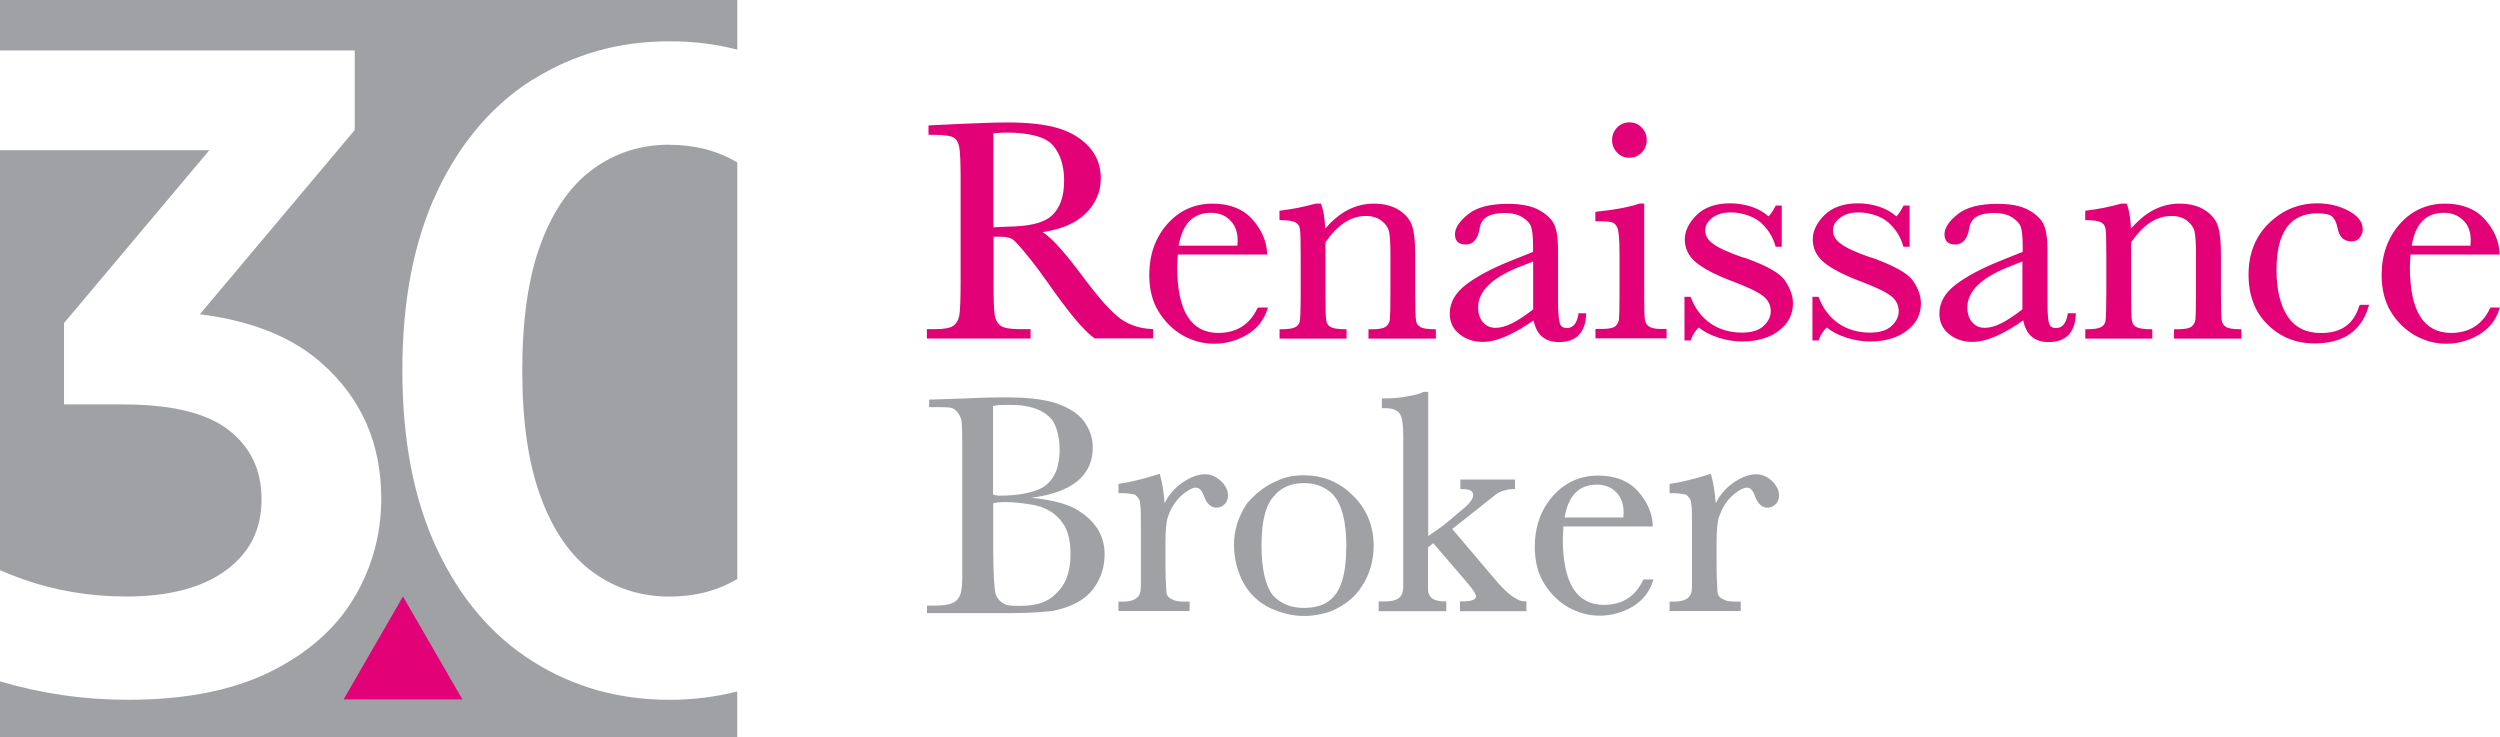
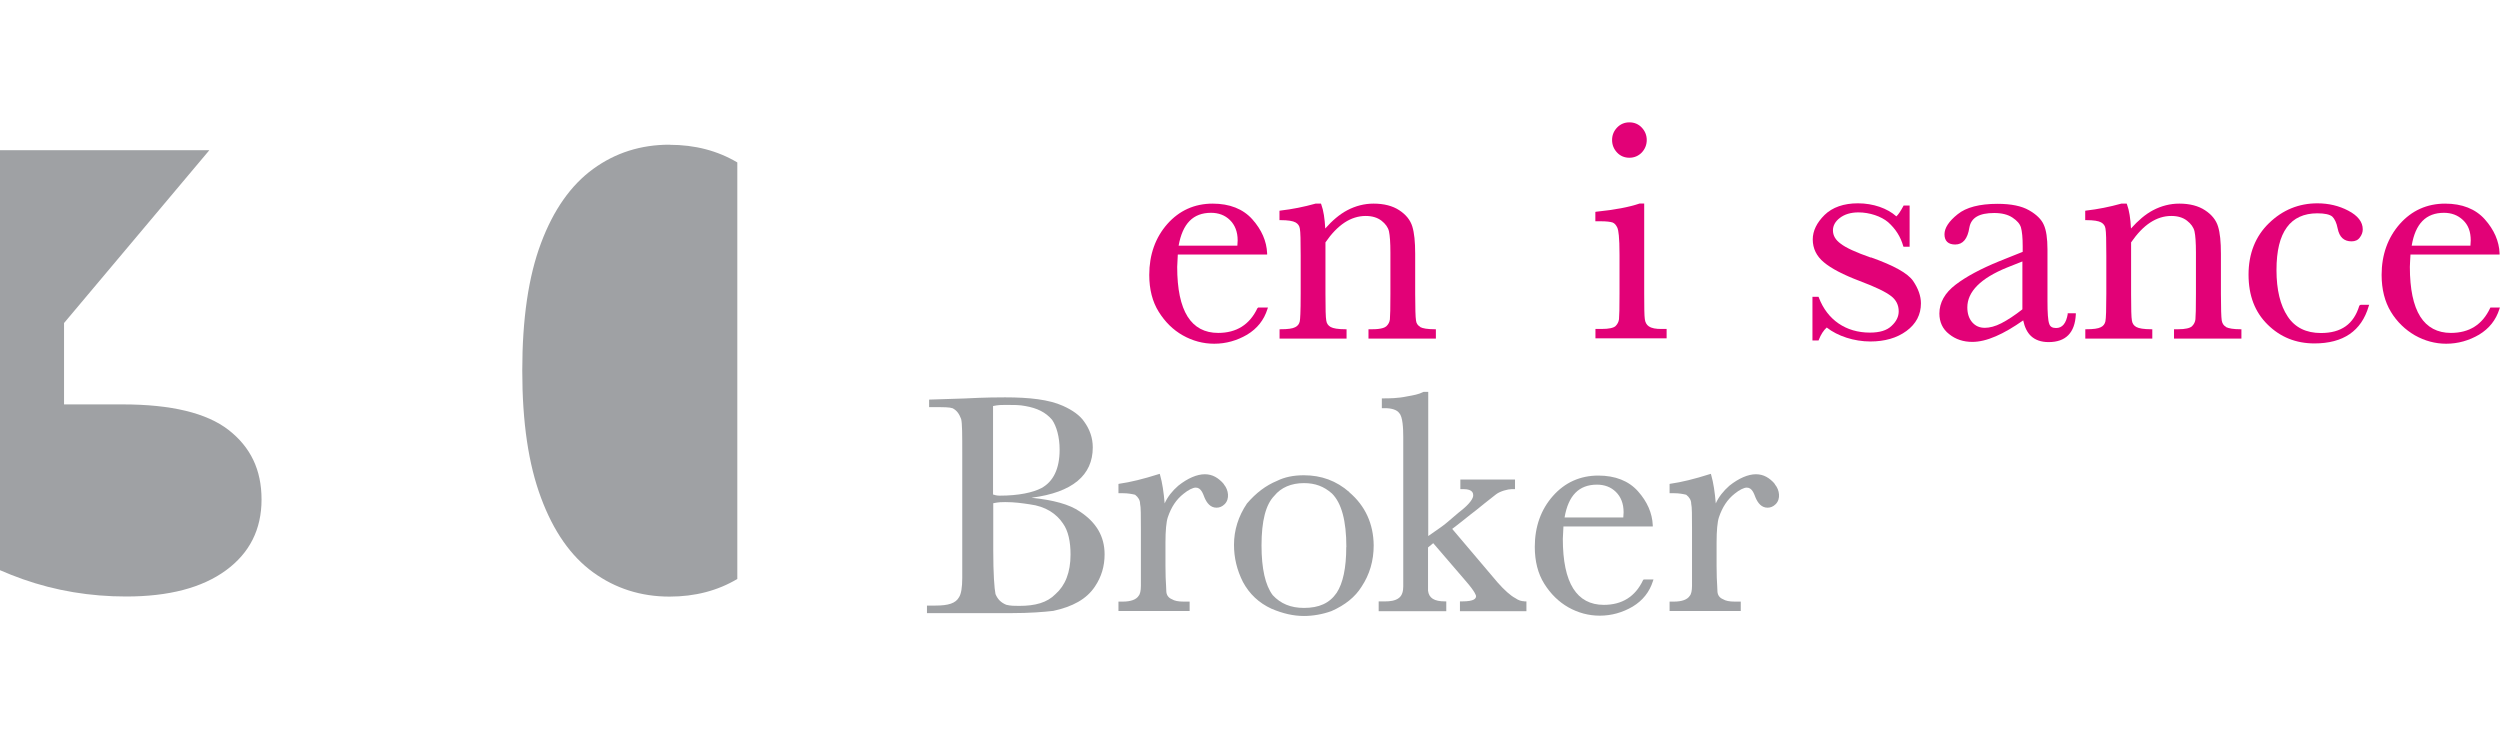
<svg xmlns="http://www.w3.org/2000/svg" id="Layer_1" data-name="Layer 1" viewBox="0 0 245.18 72.31">
  <defs>
    <style>
      .cls-1 {
        fill: #e20177;
      }

      .cls-2 {
        fill: #9fa1a4;
      }
    </style>
  </defs>
  <g>
    <g>
      <path class="cls-1" d="M118.77,20.87c.73,0,1.36.23,1.85.71.49.48.76,1.14.76,2,0,0-.03.37-.03.51h-5.76c.39-2.17,1.42-3.22,3.18-3.22ZM123.32,30.22c-.76,1.62-2.06,2.43-3.85,2.43-1.33,0-2.33-.54-3-1.6-.68-1.08-1.02-2.71-1.02-4.87,0,0,.05-1.03.06-1.22h8.76v-.12c-.05-1.19-.54-2.31-1.45-3.33-.91-1.02-2.23-1.54-3.89-1.54-1.78,0-3.28.68-4.45,2-1.17,1.33-1.77,3.01-1.77,4.99,0,1.42.31,2.63.93,3.62.62.99,1.4,1.77,2.36,2.31s1.99.82,3.08.82c1.16,0,2.24-.31,3.23-.89.99-.6,1.65-1.43,1.99-2.51l.05-.15h-.96l-.06.06Z" />
-       <path class="cls-1" d="M99.68,22.2s-1.78.06-2.26.09v-9.23c.19,0,1.19-.06,1.19-.06,2.39,0,3.97.43,4.68,1.28.71.85,1.07,2,1.07,3.42,0,.81-.11,1.51-.31,2.06-.2.54-.49,1-.85,1.34-.36.34-.83.6-1.42.77-.59.17-1.3.29-2.1.32ZM109.89,31.26c-.88-.63-2.12-2.02-3.68-4.11-1.76-2.37-3.06-3.82-3.96-4.39,1.79-.26,3.2-.85,4.16-1.76,1.02-.97,1.55-2.17,1.55-3.54,0-1.19-.4-2.22-1.17-3.07-.77-.85-1.81-1.46-3.06-1.83-1.25-.37-2.87-.55-4.87-.55-1.16,0-2.7.05-4.71.14l-3.09.15v.92h.46c1.02,0,1.7.09,1.99.26s.46.46.56.91c.09.48.14,1.54.14,3.17v10.15c0,1.71-.05,2.82-.14,3.28-.09.43-.29.77-.6.97-.32.22-.93.32-1.78.32h-.79v.92h10.17v-.92h-1.11c-.91,0-1.53-.12-1.84-.34-.31-.23-.49-.57-.57-1.05-.08-.51-.11-1.6-.11-3.19v-4.48h.71c.54,0,.93.09,1.17.26.17.12.57.51,1.42,1.56.68.83,1.36,1.74,2.02,2.68,2.04,2.93,3.57,4.76,4.57,5.45l.03.02h5.73v-.92h-.11c-1.19-.05-2.24-.39-3.11-1.02Z" />
      <path class="cls-1" d="M239.68,20.87c.74,0,1.36.23,1.87.71.51.48.76,1.12.76,2,0,0-.03.37-.03.51h-5.76c.36-2.17,1.41-3.22,3.17-3.22ZM244.24,30.16l-.03.06c-.76,1.62-2.04,2.43-3.85,2.43-1.31,0-2.33-.54-3-1.6-.68-1.08-1.02-2.71-1.02-4.87,0,0,.04-1.03.06-1.22h8.74v-.12c-.05-1.19-.54-2.31-1.45-3.33-.91-1.02-2.23-1.54-3.89-1.54-1.78,0-3.28.68-4.45,2-1.17,1.33-1.78,3.01-1.78,4.99,0,1.42.31,2.63.91,3.62s1.41,1.76,2.36,2.31c.96.54,1.99.82,3.06.82,1.16,0,2.24-.31,3.23-.89.99-.6,1.65-1.43,1.99-2.51l.05-.15h-.94Z" />
      <path class="cls-1" d="M159.8,15.47c.46,0,.88-.17,1.21-.51.32-.34.49-.76.49-1.23s-.17-.88-.49-1.22c-.32-.34-.73-.51-1.21-.51s-.88.17-1.21.51c-.32.34-.49.74-.49,1.22s.17.89.49,1.23c.32.34.73.51,1.21.51Z" />
      <path class="cls-1" d="M139.29,32.06c-.25-.14-.39-.35-.42-.63-.05-.31-.08-1.16-.08-2.62v-3.91c0-1.19-.09-2.06-.28-2.68-.19-.63-.62-1.17-1.28-1.6-.65-.43-1.5-.65-2.52-.65-.9,0-1.76.22-2.58.65-.76.4-1.48,1.02-2.16,1.79-.05-.96-.17-1.77-.39-2.36l-.03-.08h-.53c-1.14.32-2.3.55-3.43.68l-.11.02v.92h.12c.71,0,1.19.08,1.45.22.25.14.39.34.43.62.06.31.08,1.19.08,2.64v3.74c0,1.88-.05,2.51-.09,2.71-.06.26-.2.45-.45.57-.26.14-.73.2-1.41.2h-.12v.92h6.57v-.92h-.12c-.71,0-1.19-.08-1.44-.22-.25-.14-.39-.35-.43-.63-.06-.31-.08-1.16-.08-2.62v-5.05c.59-.86,1.22-1.51,1.87-1.94.65-.43,1.36-.65,2.07-.65.63,0,1.14.15,1.55.46.4.31.65.66.74,1.05.09.42.14,1.12.14,2.08v4.04c0,1.38-.02,2.22-.05,2.51-.03.26-.14.48-.35.68-.14.12-.48.29-1.36.29h-.39v.92h6.61v-.92h-.11c-.71,0-1.19-.08-1.44-.22Z" />
      <path class="cls-1" d="M231.38,29.99c-.54,1.79-1.76,2.67-3.76,2.67-1.45,0-2.55-.54-3.26-1.62-.73-1.09-1.1-2.62-1.1-4.54s.34-3.28,1.02-4.21c.66-.91,1.67-1.37,2.98-1.37.73,0,1.22.11,1.47.32.23.22.42.6.53,1.17.17.85.62,1.26,1.36,1.26.36,0,.63-.12.82-.39.19-.25.28-.51.28-.79,0-.72-.48-1.34-1.42-1.83-.91-.48-1.93-.72-3.03-.72-1.82,0-3.41.65-4.74,1.94-1.33,1.28-2.01,2.99-2.01,5.05s.62,3.67,1.87,4.9c1.24,1.23,2.78,1.85,4.59,1.85,2.83,0,4.61-1.22,5.32-3.64l.05-.15h-.82c-.08.02-.12.05-.14.09Z" />
      <path class="cls-1" d="M183.47,25.26c-1.45-.51-2.44-.96-2.95-1.36-.51-.37-.76-.8-.76-1.31,0-.46.23-.88.68-1.22.46-.35,1.06-.54,1.82-.54,1.1,0,2.24.39,2.91.96.73.65,1.22,1.42,1.48,2.33l.03.08h.6v-4.04h-.59l-.03.06c-.28.52-.49.83-.68,1-.88-.79-2.27-1.28-3.77-1.28-1.39,0-2.5.39-3.27,1.14-.77.76-1.16,1.57-1.16,2.4,0,.89.37,1.65,1.1,2.25.71.6,1.9,1.22,3.51,1.83,1.59.6,2.53,1.06,3.08,1.48.49.38.74.88.74,1.49,0,.52-.23,1-.7,1.43-.46.45-1.17.66-2.13.66-2.35,0-4.17-1.25-5-3.43l-.03-.08h-.6v4.28h.6l.03-.08c.2-.51.46-.91.77-1.19,1.08.85,2.7,1.37,4.28,1.37,1.41,0,2.6-.34,3.54-1.03.94-.69,1.42-1.6,1.42-2.71,0-.71-.26-1.45-.77-2.2-.53-.76-1.89-1.51-4.14-2.31Z" />
-       <path class="cls-1" d="M170.95,25.26c-1.45-.51-2.44-.96-2.96-1.36-.51-.37-.76-.8-.76-1.31,0-.46.23-.88.68-1.22.46-.35,1.07-.54,1.82-.54,1.1,0,2.24.39,2.91.96.73.65,1.22,1.42,1.48,2.33l.02.08h.6v-4.04h-.59l-.03.06c-.28.52-.49.83-.68,1-.88-.8-2.27-1.28-3.77-1.28-1.39,0-2.5.39-3.27,1.14-.77.76-1.17,1.57-1.17,2.4,0,.89.37,1.65,1.1,2.25.71.6,1.9,1.22,3.51,1.83,1.59.6,2.53,1.06,3.08,1.48.49.38.74.88.74,1.49,0,.52-.23,1-.7,1.43-.46.45-1.17.66-2.13.66-2.35,0-4.17-1.25-5-3.43l-.03-.08h-.6v4.28h.6l.03-.08c.2-.51.46-.91.77-1.19,1.08.85,2.7,1.37,4.28,1.37,1.41,0,2.61-.34,3.54-1.03.94-.69,1.42-1.6,1.42-2.71,0-.71-.26-1.45-.76-2.2-.49-.76-1.85-1.53-4.11-2.31Z" />
      <path class="cls-1" d="M218.31,32.06c-.25-.14-.37-.35-.42-.63-.05-.31-.08-1.19-.08-2.62v-3.91c0-1.19-.09-2.07-.28-2.68-.19-.63-.62-1.17-1.28-1.6-.65-.43-1.5-.65-2.52-.65-.9,0-1.76.22-2.58.65-.76.4-1.47,1.02-2.16,1.79-.05-.97-.17-1.77-.39-2.36l-.03-.08h-.53c-1.14.32-2.3.55-3.43.68l-.11.02v.92h.12c.71,0,1.19.08,1.44.22s.39.34.43.62c.06.31.08,1.17.08,2.64v3.74c0,1.52-.03,2.43-.09,2.71-.06.26-.2.45-.45.57-.26.14-.73.2-1.41.2h-.11v.92h6.57v-.92h-.12c-.71,0-1.19-.08-1.45-.22-.25-.14-.39-.35-.43-.63-.06-.31-.08-1.16-.08-2.62v-5.05c.59-.85,1.21-1.51,1.87-1.94.66-.43,1.34-.65,2.07-.65.63,0,1.14.15,1.54.46.4.31.65.66.74,1.05.09.42.14,1.11.14,2.08v4.04c0,1.43-.02,2.23-.05,2.51-.03.26-.14.48-.34.68-.2.18-.65.29-1.34.29h-.42v.92h6.61v-.92h-.12c-.66,0-1.14-.08-1.41-.22Z" />
-       <path class="cls-1" d="M150.37,30.33c-.76.6-1.45,1.06-2.07,1.37s-1.16.45-1.62.45c-.51,0-.91-.17-1.24-.54-.32-.37-.48-.86-.48-1.46,0-1.55,1.31-2.86,3.89-3.91,0,0,1.25-.49,1.51-.6v4.7ZM154.81,30.78c-.15.92-.53,1.39-1.14,1.39-.36,0-.59-.14-.68-.42-.12-.32-.19-1.06-.19-2.23v-5.05c0-1.08-.12-1.9-.36-2.42-.25-.54-.73-1.02-1.47-1.43-.73-.42-1.76-.63-3.08-.63-1.76,0-3.09.34-3.92,1.03-.85.69-1.28,1.34-1.28,1.96,0,.66.36,1,1.05,1,.76,0,1.22-.55,1.39-1.66.17-.97.97-1.43,2.44-1.43.74,0,1.34.15,1.79.45.45.29.73.62.82.97.11.39.17,1,.17,1.85v.54c-.14.06-2.3.92-2.3.92-1.81.74-3.26,1.51-4.28,2.3-1.05.8-1.59,1.75-1.59,2.83,0,.83.32,1.53.96,2.02.63.51,1.39.76,2.27.76.68,0,1.45-.18,2.3-.55.8-.35,1.72-.88,2.69-1.56.14.66.39,1.19.77,1.54.42.39,1,.59,1.72.59,1.68,0,2.58-.91,2.67-2.71v-.12h-.79l.03.09Z" />
      <path class="cls-1" d="M161.71,32.01c-.23-.15-.36-.4-.4-.71-.05-.35-.06-1.22-.06-2.51v-8.83h-.45c-1.02.35-2.44.62-4.23.8l-.11.02v.92h.53c.56,0,.94.05,1.16.12.2.08.35.25.48.54.09.22.2.85.2,2.65v3.78c0,1.38-.02,2.23-.05,2.51-.03.26-.15.49-.34.68-.2.18-.65.28-1.34.28h-.63v.92h6.98v-.92h-.43c-.62.02-1.07-.08-1.3-.25Z" />
      <path class="cls-1" d="M198.35,30.33c-.76.6-1.47,1.06-2.07,1.37s-1.16.45-1.62.45c-.51,0-.91-.17-1.24-.54-.32-.37-.48-.86-.48-1.46,0-1.55,1.31-2.86,3.89-3.91,0,0,1.25-.49,1.51-.6v4.7ZM202.79,30.78c-.15.92-.53,1.39-1.14,1.39-.36,0-.59-.12-.68-.42-.12-.32-.17-1.06-.17-2.23v-5.05c0-1.08-.12-1.9-.36-2.42-.23-.54-.73-1.02-1.45-1.43-.73-.42-1.76-.63-3.08-.63-1.76,0-3.09.34-3.93,1.03-.85.68-1.28,1.34-1.28,1.96,0,.66.37,1,1.05,1,.75,0,1.22-.55,1.39-1.66.17-.97.96-1.43,2.44-1.43.74,0,1.34.15,1.79.45s.73.62.83.97c.11.39.17,1,.17,1.85v.54c-.14.06-2.3.92-2.3.92-1.81.74-3.25,1.51-4.28,2.3-1.05.8-1.59,1.75-1.59,2.83,0,.83.32,1.53.96,2.02.63.51,1.39.76,2.27.76.68,0,1.45-.18,2.3-.55.82-.35,1.72-.88,2.69-1.56.14.66.39,1.19.77,1.54.42.39,1,.59,1.72.59,1.68,0,2.58-.91,2.67-2.71v-.12h-.79l-.02.09Z" />
    </g>
    <g>
      <path class="cls-2" d="M101.19,48.82c2.1.22,3.68.63,4.73,1.36,1.58,1.05,2.41,2.4,2.41,4.19,0,1.16-.31,2.2-.94,3.14-.83,1.26-2.21,1.99-4.09,2.4-.94.11-2.32.22-4.09.22h-8.3v-.74h.83c1.27,0,1.99-.22,2.32-.83.2-.31.31-.94.31-1.88v-12.14c0-1.88,0-3.04-.11-3.45-.2-.52-.42-.83-.83-1.05-.31-.11-.83-.11-1.89-.11h-.42v-.74l3.46-.11c2.1-.11,3.46-.11,3.99-.11,2.41,0,4.31.22,5.67.83.94.42,1.68.94,2.1,1.57.53.74.83,1.57.83,2.51,0,2.73-1.99,4.41-5.98,4.93ZM97.41,49.35v4.61c0,2.31.11,3.77.22,4.3.22.52.53.83,1.05,1.05.42.11.83.11,1.27.11,1.58,0,2.74-.31,3.57-1.16.94-.83,1.47-2.1,1.47-3.88,0-1.25-.22-2.31-.74-3.04-.63-.94-1.68-1.68-3.26-1.88-.74-.11-1.47-.22-2.41-.22-.31,0-.63,0-1.16.11ZM97.41,48.5c.31.11.53.11.63.11,1.88,0,3.26-.31,4.09-.74,1.16-.63,1.79-1.88,1.79-3.77,0-1.25-.31-2.31-.74-2.93-.63-.74-1.47-1.15-2.63-1.35-.53-.11-1.16-.11-1.89-.11-.42,0-.74,0-1.27.11v8.69" />
      <path class="cls-2" d="M119.98,47.42c-.49-.54-1.05-.91-1.82-.91s-1.68.39-2.6,1.12c-.59.51-1.05,1.09-1.34,1.74-.09-1.09-.23-2.03-.45-2.79l-.03-.11-.11.03c-1.51.48-2.78.79-3.85.94l-.09.02v.91h.42c.53,0,.91.08,1.21.15.32.25.49.54.49.88.08.31.08,1.17.08,2.48v5.58c0,.46-.08.82-.22.97-.23.37-.77.57-1.56.57h-.42v.92h6.98v-.92h-.59c-.53,0-.91-.08-1.14-.23-.37-.15-.56-.43-.56-.85,0-.11-.02-.26-.02-.46-.03-.43-.06-1.08-.06-1.97v-2.28c0-1.17.08-2.03.23-2.48.34-1,.82-1.74,1.55-2.31.45-.37.91-.6,1.19-.6.53,0,.71.6.87,1,.22.51.57.97,1.17.97.29,0,.56-.11.8-.35.51-.51.37-1.39-.06-1.91-.02-.05-.05-.08-.08-.11Z" />
      <path class="cls-2" d="M174.03,47.42c-.49-.54-1.05-.91-1.82-.91s-1.68.39-2.6,1.12c-.58.51-1.05,1.09-1.34,1.74-.09-1.09-.23-2.03-.45-2.79l-.03-.11-.11.03c-1.51.48-2.78.79-3.85.94l-.09.02v.91h.42c.53,0,.91.08,1.21.15.32.25.49.54.49.88.08.31.08,1.17.08,2.48v5.58c0,.46-.08.82-.22.97-.23.37-.77.57-1.56.57h-.42v.92h6.98v-.92h-.59c-.53,0-.91-.08-1.14-.23-.37-.15-.56-.43-.56-.85,0-.11-.02-.26-.02-.46-.03-.43-.06-1.08-.06-1.97v-2.28c0-1.17.08-2.03.23-2.48.34-1,.82-1.74,1.54-2.31.45-.37.91-.6,1.19-.6.53,0,.71.6.87,1,.22.51.57.97,1.17.97.29,0,.56-.11.8-.35.51-.51.37-1.39-.06-1.91-.02-.05-.05-.08-.08-.11Z" />
      <path class="cls-2" d="M132.03,53.66c0,2.03-.32,3.54-.94,4.48-.7,1.02-1.73,1.48-3.21,1.48-1.3,0-2.29-.42-3.06-1.25-.73-.97-1.1-2.6-1.1-4.87,0-2.43.42-4.02,1.25-4.87.66-.82,1.67-1.25,2.91-1.25,1.1,0,1.96.32,2.75,1.02.94.94,1.41,2.67,1.41,5.25ZM132.34,48.27c-1.28-1.12-2.75-1.66-4.47-1.66-1.02,0-1.89.18-2.63.55-1.09.45-2.05,1.17-2.95,2.22-.85,1.26-1.27,2.63-1.27,4.05,0,1.28.29,2.48.88,3.65.63,1.17,1.56,2.05,2.8,2.62,1.13.48,2.16.71,3.18.71.9,0,1.85-.17,2.7-.48,1.34-.59,2.33-1.39,2.95-2.39.79-1.19,1.19-2.54,1.19-4.05-.02-2.11-.82-3.88-2.4-5.22Z" />
      <path class="cls-2" d="M156.62,47.53c.73,0,1.36.23,1.85.71.49.48.76,1.14.76,2,0,0-.03.37-.03.51h-5.76c.37-2.16,1.41-3.22,3.18-3.22ZM161.14,56.89c-.76,1.62-2.06,2.43-3.85,2.43-1.33,0-2.33-.54-3-1.6-.68-1.08-1.02-2.71-1.02-4.87,0,0,.05-1.03.06-1.22h8.76v-.12c-.05-1.19-.54-2.31-1.45-3.33-.91-1.02-2.23-1.54-3.89-1.54-1.78,0-3.28.68-4.45,2-1.17,1.32-1.78,3-1.78,4.99,0,1.42.31,2.63.93,3.62.62.99,1.41,1.77,2.36,2.31.96.54,1.99.82,3.08.82,1.16,0,2.24-.31,3.23-.89.99-.6,1.65-1.43,1.99-2.51l.05-.15h-.96l-.06.06Z" />
      <path class="cls-2" d="M149.51,58.97c-.29,0-.59-.09-.9-.31-.45-.23-1.08-.79-1.74-1.54l-4.45-5.25s.83-.63,1.07-.83c.23-.2,1.27-1,1.27-1,0,0,1.65-1.34,1.96-1.56.4-.31,1.17-.51,1.54-.51h.32v-.94h-5.36v.94h.32c.94,0,.94.46.94.62,0,.22-.19.74-1.44,1.69-.88.77-1.48,1.26-1.78,1.46l-1.19.83v-14.14h-.45l-.05.02c-.42.22-.97.32-1.55.42-.93.2-1.78.2-2.39.2h-.11v.96h.32c.66,0,1.19.18,1.39.49.34.35.39,1.49.39,2.33v14.67c0,.4-.08.86-.42,1.12-.37.29-.9.34-1.36.34h-.63v.96h6.63v-.96h-.11c-1.07,0-1.59-.32-1.68-1.05v-4.24l.51-.42,3.18,3.7c.97,1.11,1.02,1.45,1.02,1.49,0,.22-.14.52-1.36.52h-.22v.96h6.52v-.96h-.22v-.02Z" />
    </g>
  </g>
  <g>
    <g>
      <path class="cls-2" d="M65.66,14.19c-2.81,0-5.31.79-7.49,2.38-2.18,1.59-3.89,4.01-5.11,7.27-1.23,3.26-1.84,7.43-1.84,12.51s.61,9.18,1.84,12.47c1.22,3.29,2.93,5.73,5.11,7.31,2.18,1.58,4.68,2.38,7.49,2.38,2.5,0,4.72-.58,6.65-1.73V15.93c-1.94-1.15-4.15-1.73-6.65-1.73Z" />
      <path class="cls-2" d="M0,14.73v41.19c.72.31,1.46.61,2.23.88,3.23,1.14,6.61,1.7,10.14,1.7,4.18,0,7.44-.85,9.78-2.56,2.33-1.7,3.5-4.02,3.5-6.95s-1.08-5.14-3.23-6.82c-2.15-1.67-5.62-2.51-10.4-2.51h-5.74v-7.98l14.25-16.95H0Z" />
-       <path class="cls-2" d="M52.25,7.82c3.98-2.51,8.45-3.77,13.41-3.77,2.33,0,4.55.27,6.65.82V0H0v4.95h34.79v7.8l-15.19,18.07c5.1.64,9.1,2.25,12,4.84,3.86,3.44,5.79,7.85,5.79,13.23,0,3.53-.9,6.79-2.69,9.78-1.79,2.99-4.53,5.4-8.21,7.22-3.68,1.82-8.33,2.74-13.95,2.74-4.28,0-8.46-.6-12.55-1.81v5.48h72.31v-4.49c-2.1.54-4.32.82-6.65.82-4.96,0-9.43-1.26-13.41-3.77-3.98-2.51-7.1-6.17-9.37-10.99-2.27-4.81-3.41-10.66-3.41-17.54s1.14-12.72,3.41-17.54c2.27-4.81,5.4-8.48,9.37-10.99Z" />
    </g>
-     <polygon class="cls-1" points="39.52 58.5 33.7 68.59 45.35 68.59 39.52 58.5" />
  </g>
</svg>